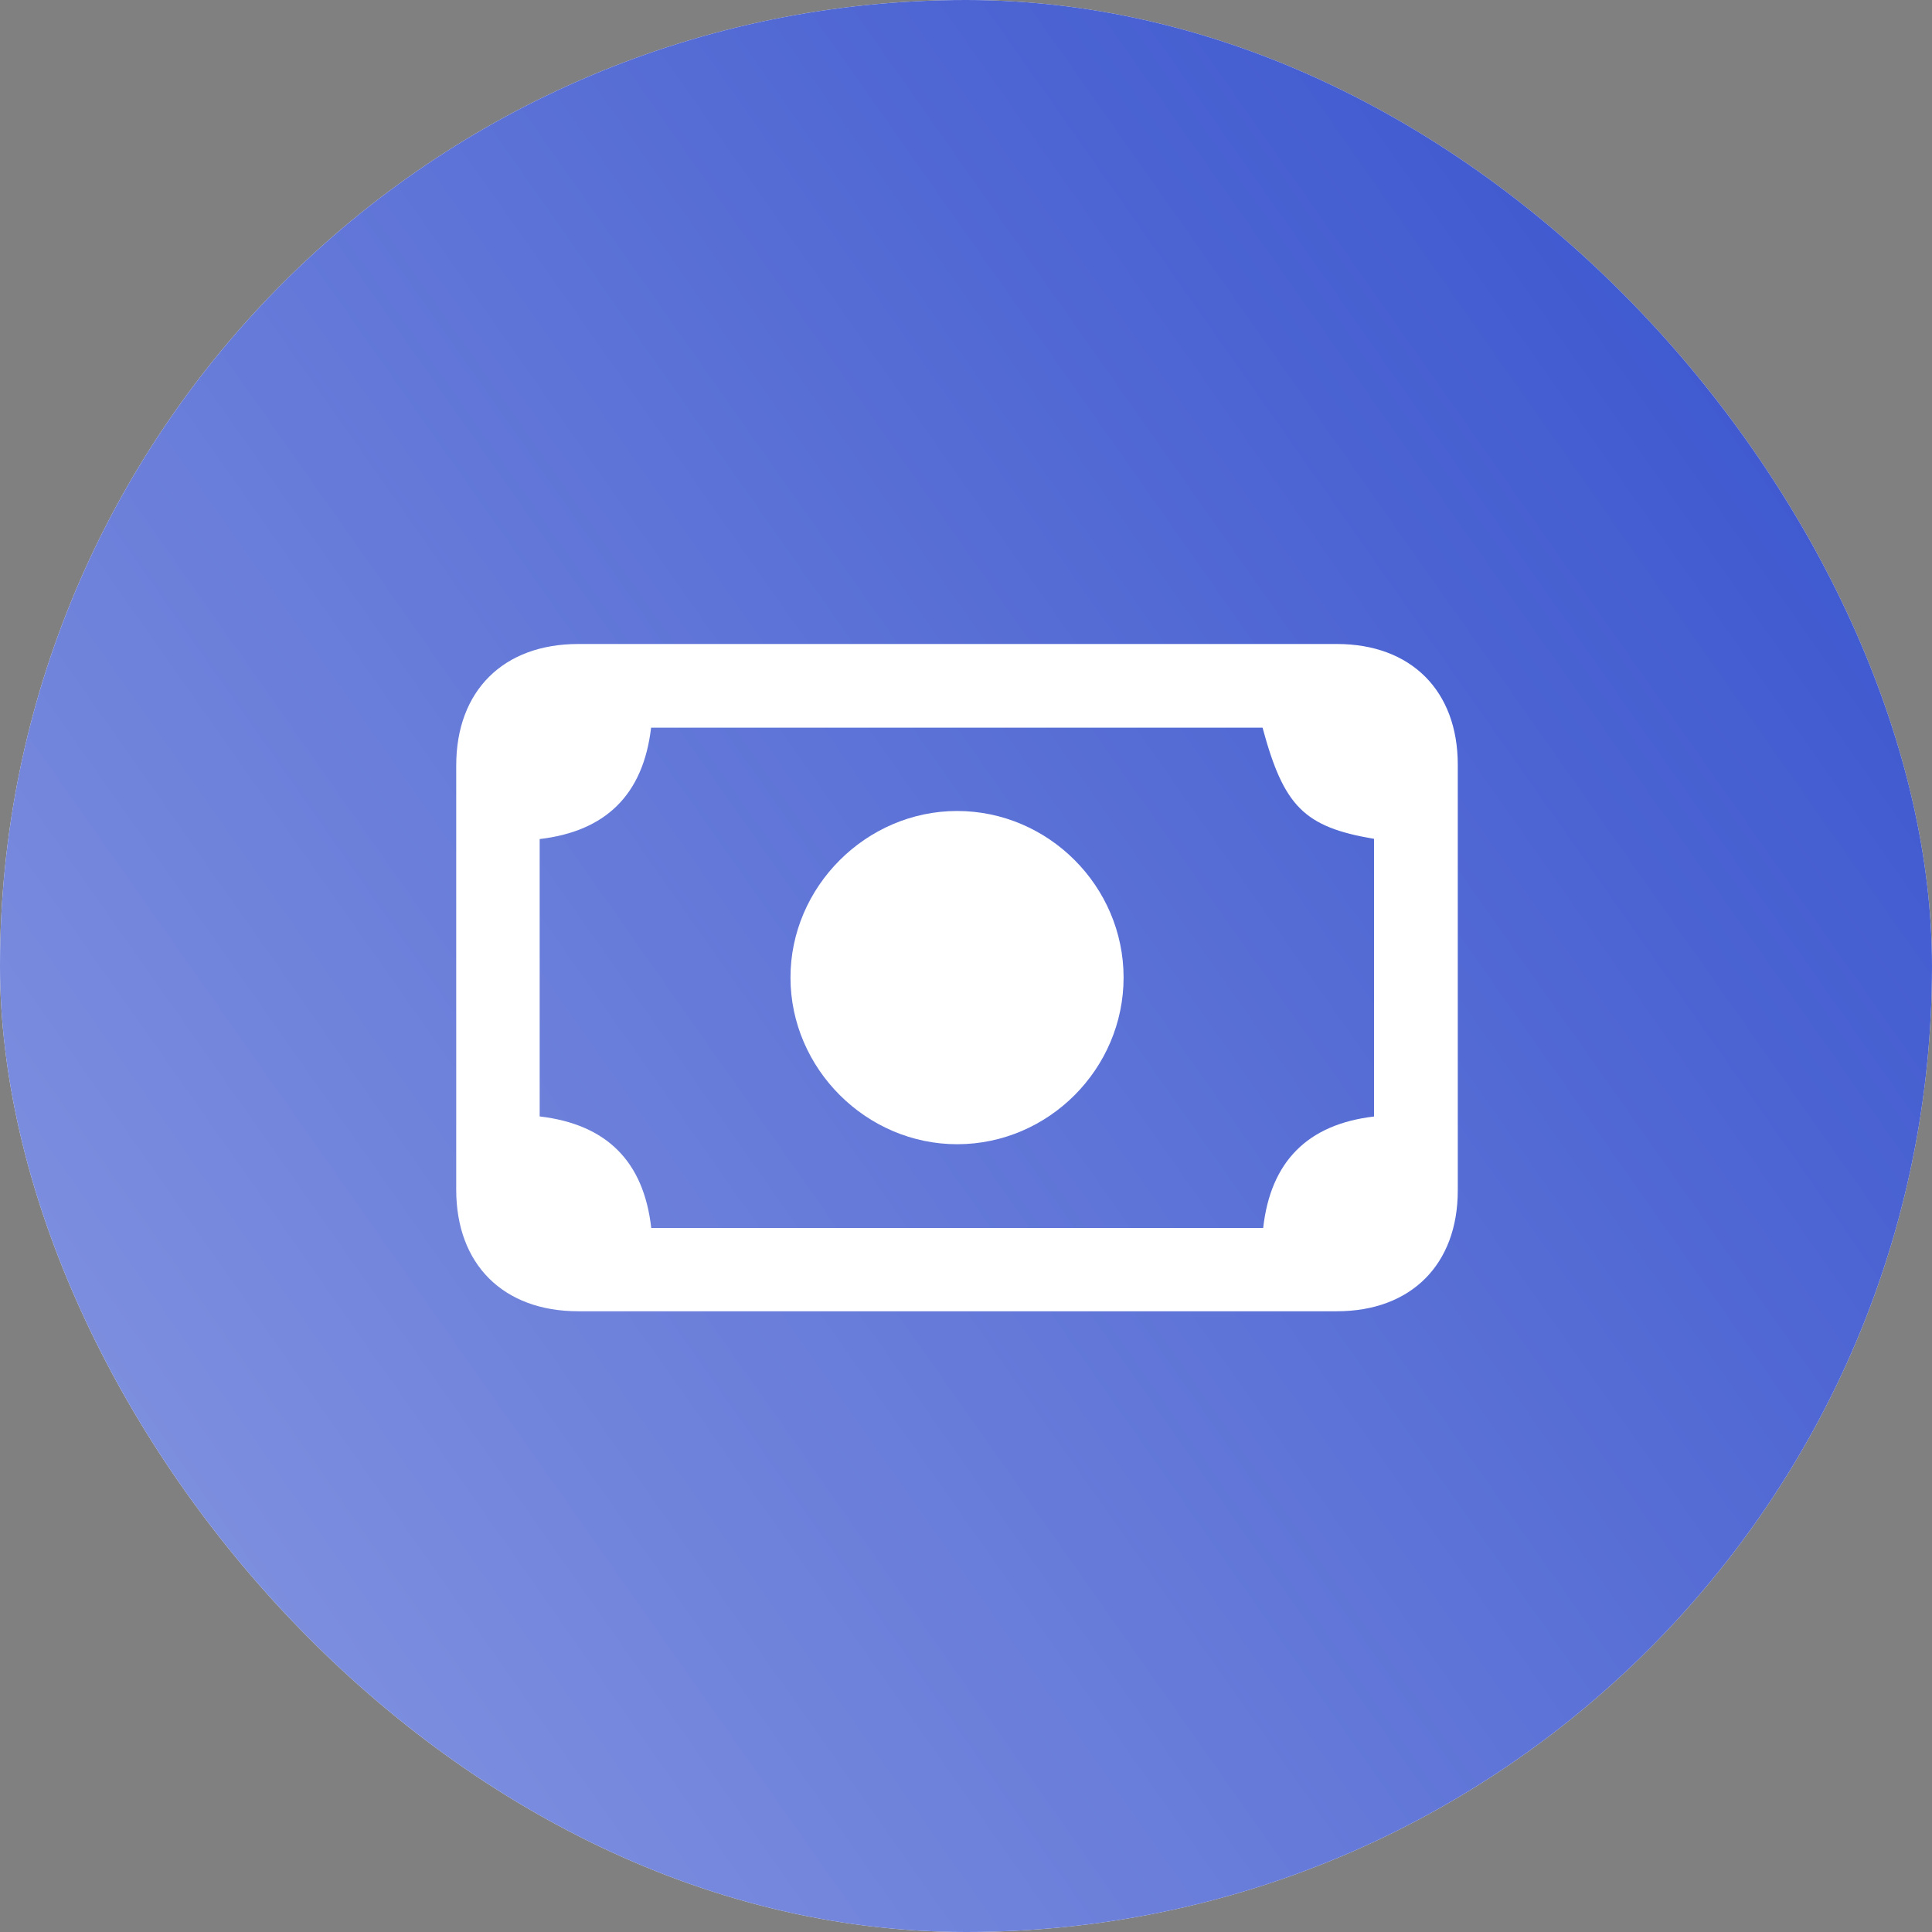
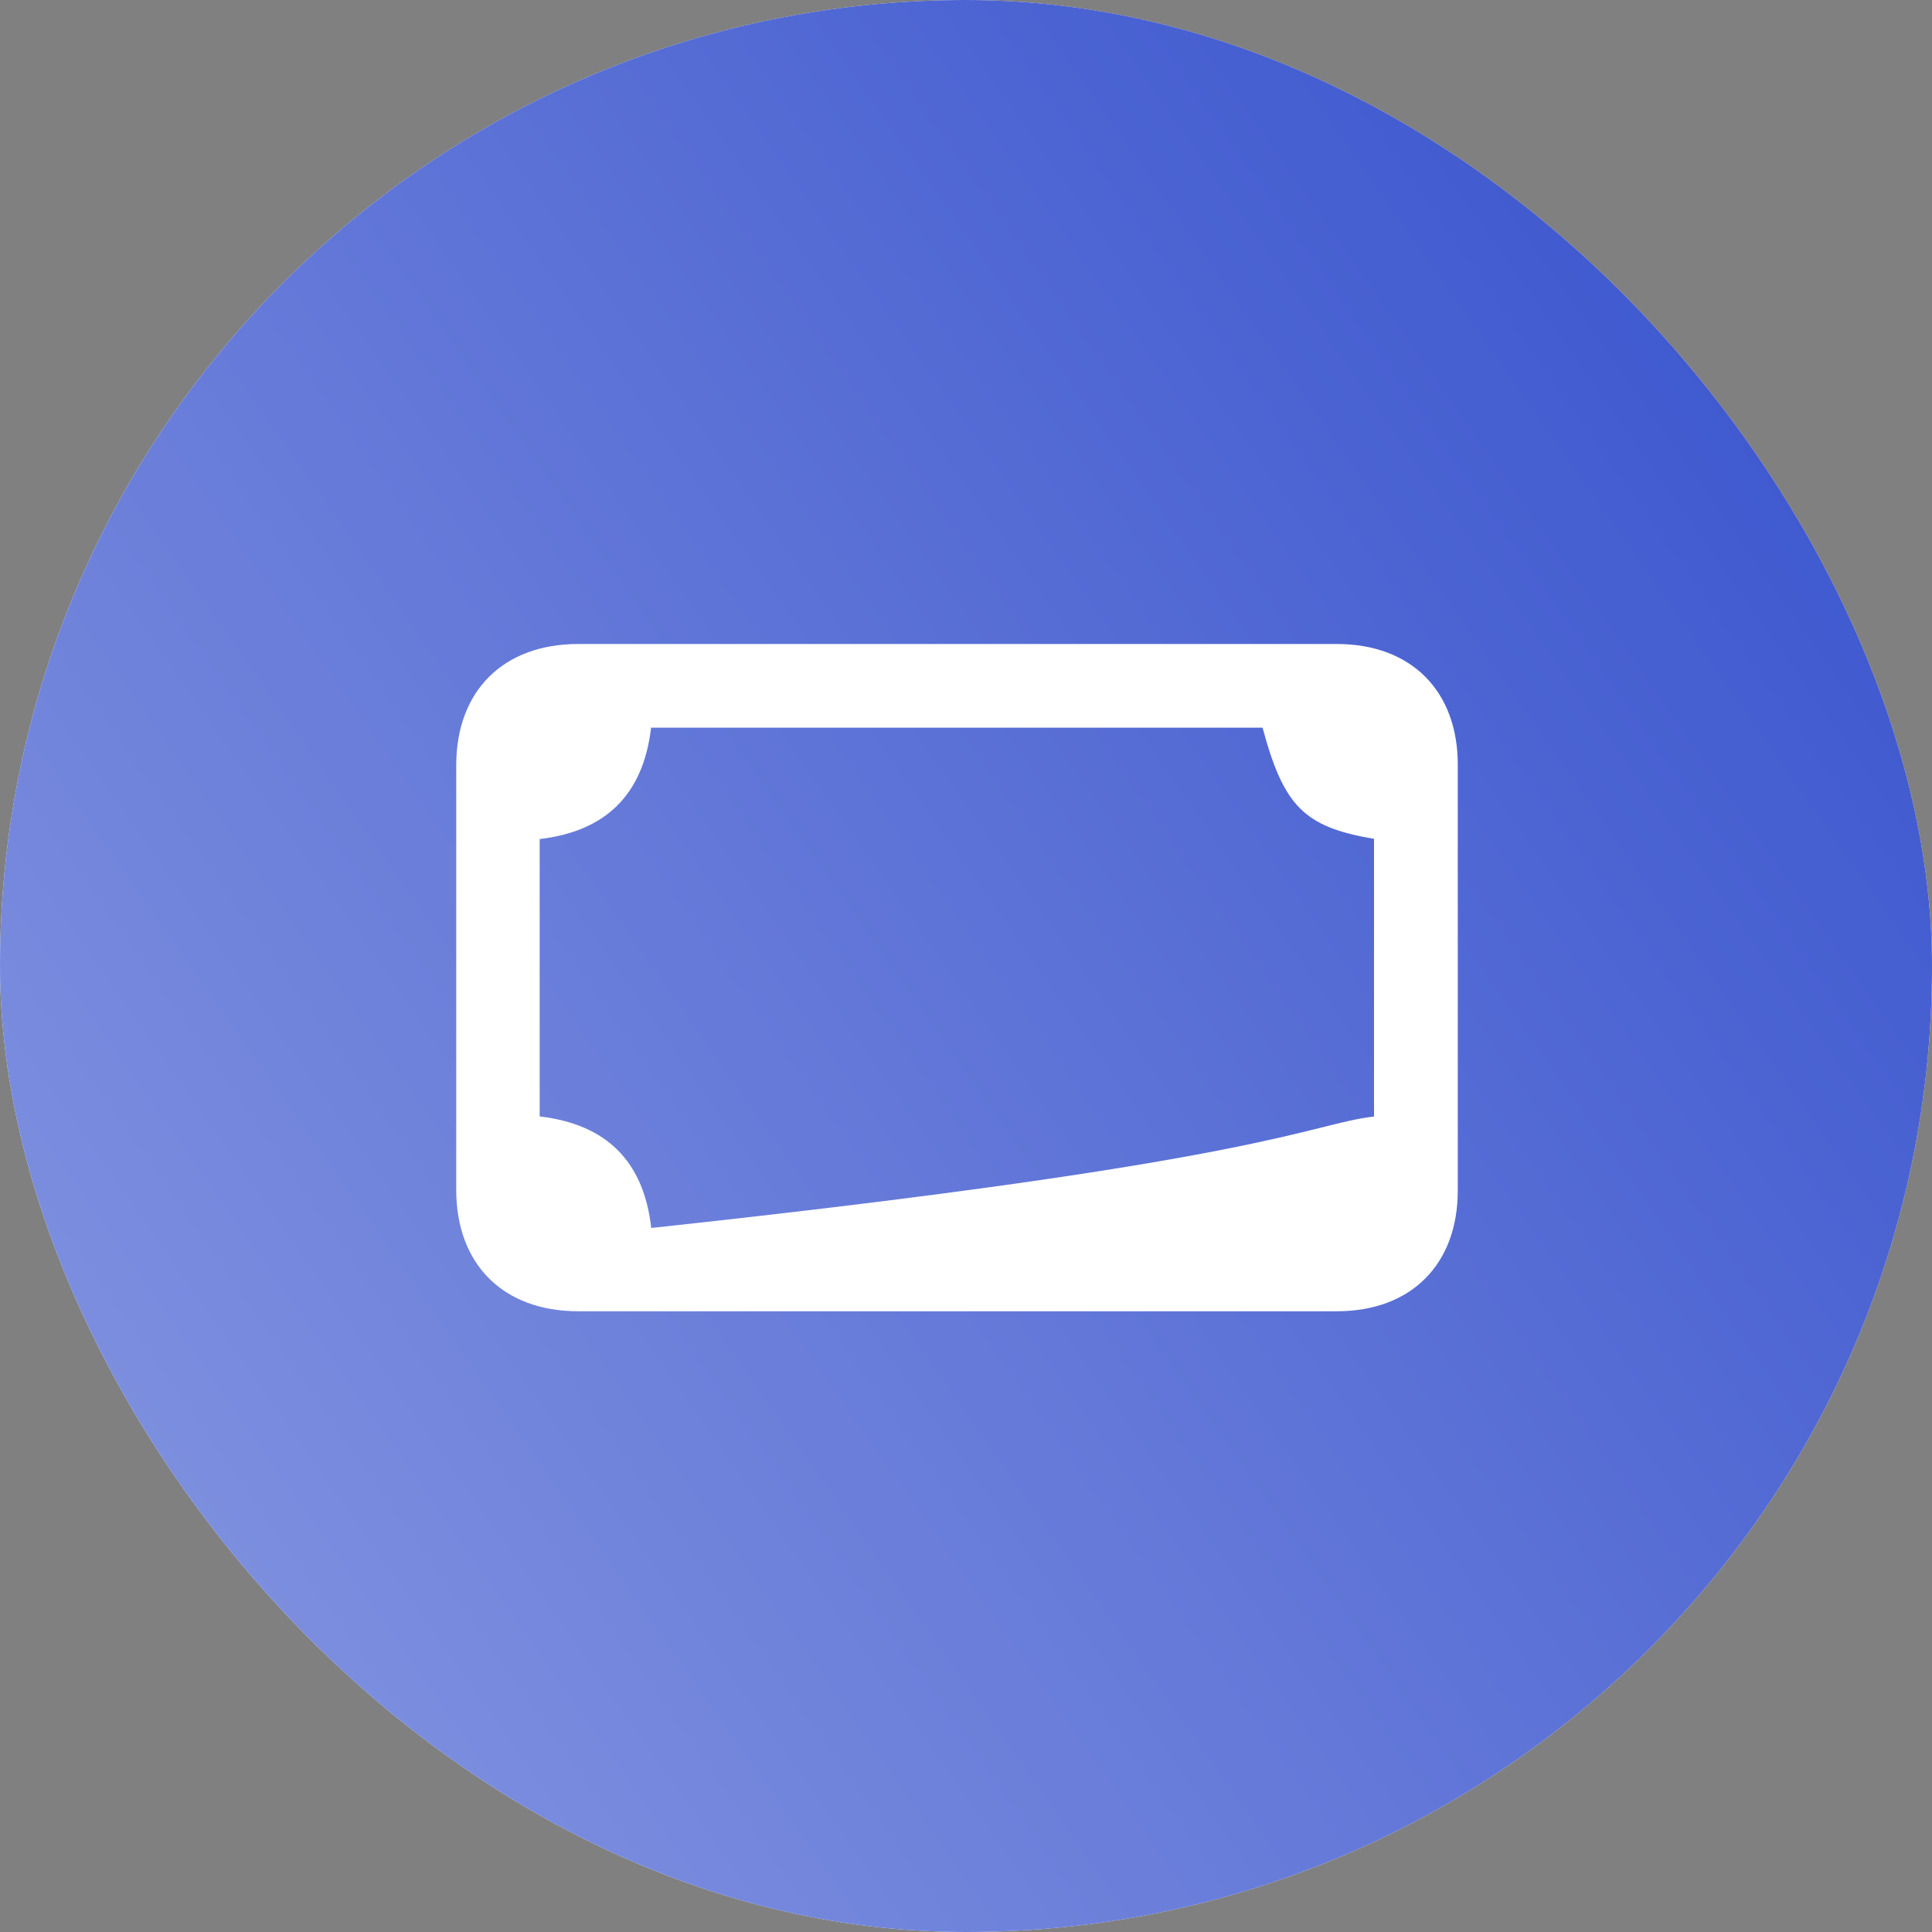
<svg xmlns="http://www.w3.org/2000/svg" width="72" height="72" viewBox="0 0 72 72" fill="none">
  <rect x="0" y="0" width="72" height="72" fill="#808080" stroke="none" />
  <rect width="72" height="72" rx="36" fill="#F9F9FF" />
  <rect width="72" height="72" rx="36" fill="url(#paint0_linear_1217_4599)" />
-   <path d="M35.66 48.867C30.957 48.867 26.252 48.867 21.549 48.867C18.759 48.867 17.004 47.123 17.002 44.343C17 39.07 17 33.799 17.002 28.526C17.002 25.747 18.756 24 21.547 24C30.972 24 40.397 24 49.821 24C52.583 24 54.327 25.74 54.327 28.497C54.327 33.787 54.327 39.076 54.327 44.366C54.327 47.125 52.585 48.865 49.824 48.867C45.102 48.867 40.382 48.867 35.66 48.867ZM47.052 27.119H24.264C23.971 29.628 22.561 30.982 20.112 31.269V41.606C22.609 41.9 23.99 43.282 24.27 45.763H47.075C47.353 43.278 48.74 41.898 51.206 41.609V31.261C48.603 30.82 47.844 30.057 47.052 27.119Z" fill="white" />
-   <path d="M41.873 36.427C41.873 39.833 39.077 42.638 35.677 42.642C32.286 42.646 29.463 39.828 29.459 36.437C29.454 33.05 32.276 30.225 35.667 30.223C39.066 30.223 41.871 33.023 41.873 36.427Z" fill="white" />
+   <path d="M35.66 48.867C30.957 48.867 26.252 48.867 21.549 48.867C18.759 48.867 17.004 47.123 17.002 44.343C17 39.07 17 33.799 17.002 28.526C17.002 25.747 18.756 24 21.547 24C30.972 24 40.397 24 49.821 24C52.583 24 54.327 25.74 54.327 28.497C54.327 33.787 54.327 39.076 54.327 44.366C54.327 47.125 52.585 48.865 49.824 48.867C45.102 48.867 40.382 48.867 35.66 48.867ZM47.052 27.119H24.264C23.971 29.628 22.561 30.982 20.112 31.269V41.606C22.609 41.9 23.99 43.282 24.27 45.763C47.353 43.278 48.74 41.898 51.206 41.609V31.261C48.603 30.82 47.844 30.057 47.052 27.119Z" fill="white" />
  <defs>
    <linearGradient id="paint0_linear_1217_4599" x1="133.2" y1="-54.72" x2="-128.88" y2="129.6" gradientUnits="userSpaceOnUse">
      <stop offset="0.131" stop-color="#1232C4" />
      <stop offset="1" stop-color="white" />
    </linearGradient>
  </defs>
</svg>